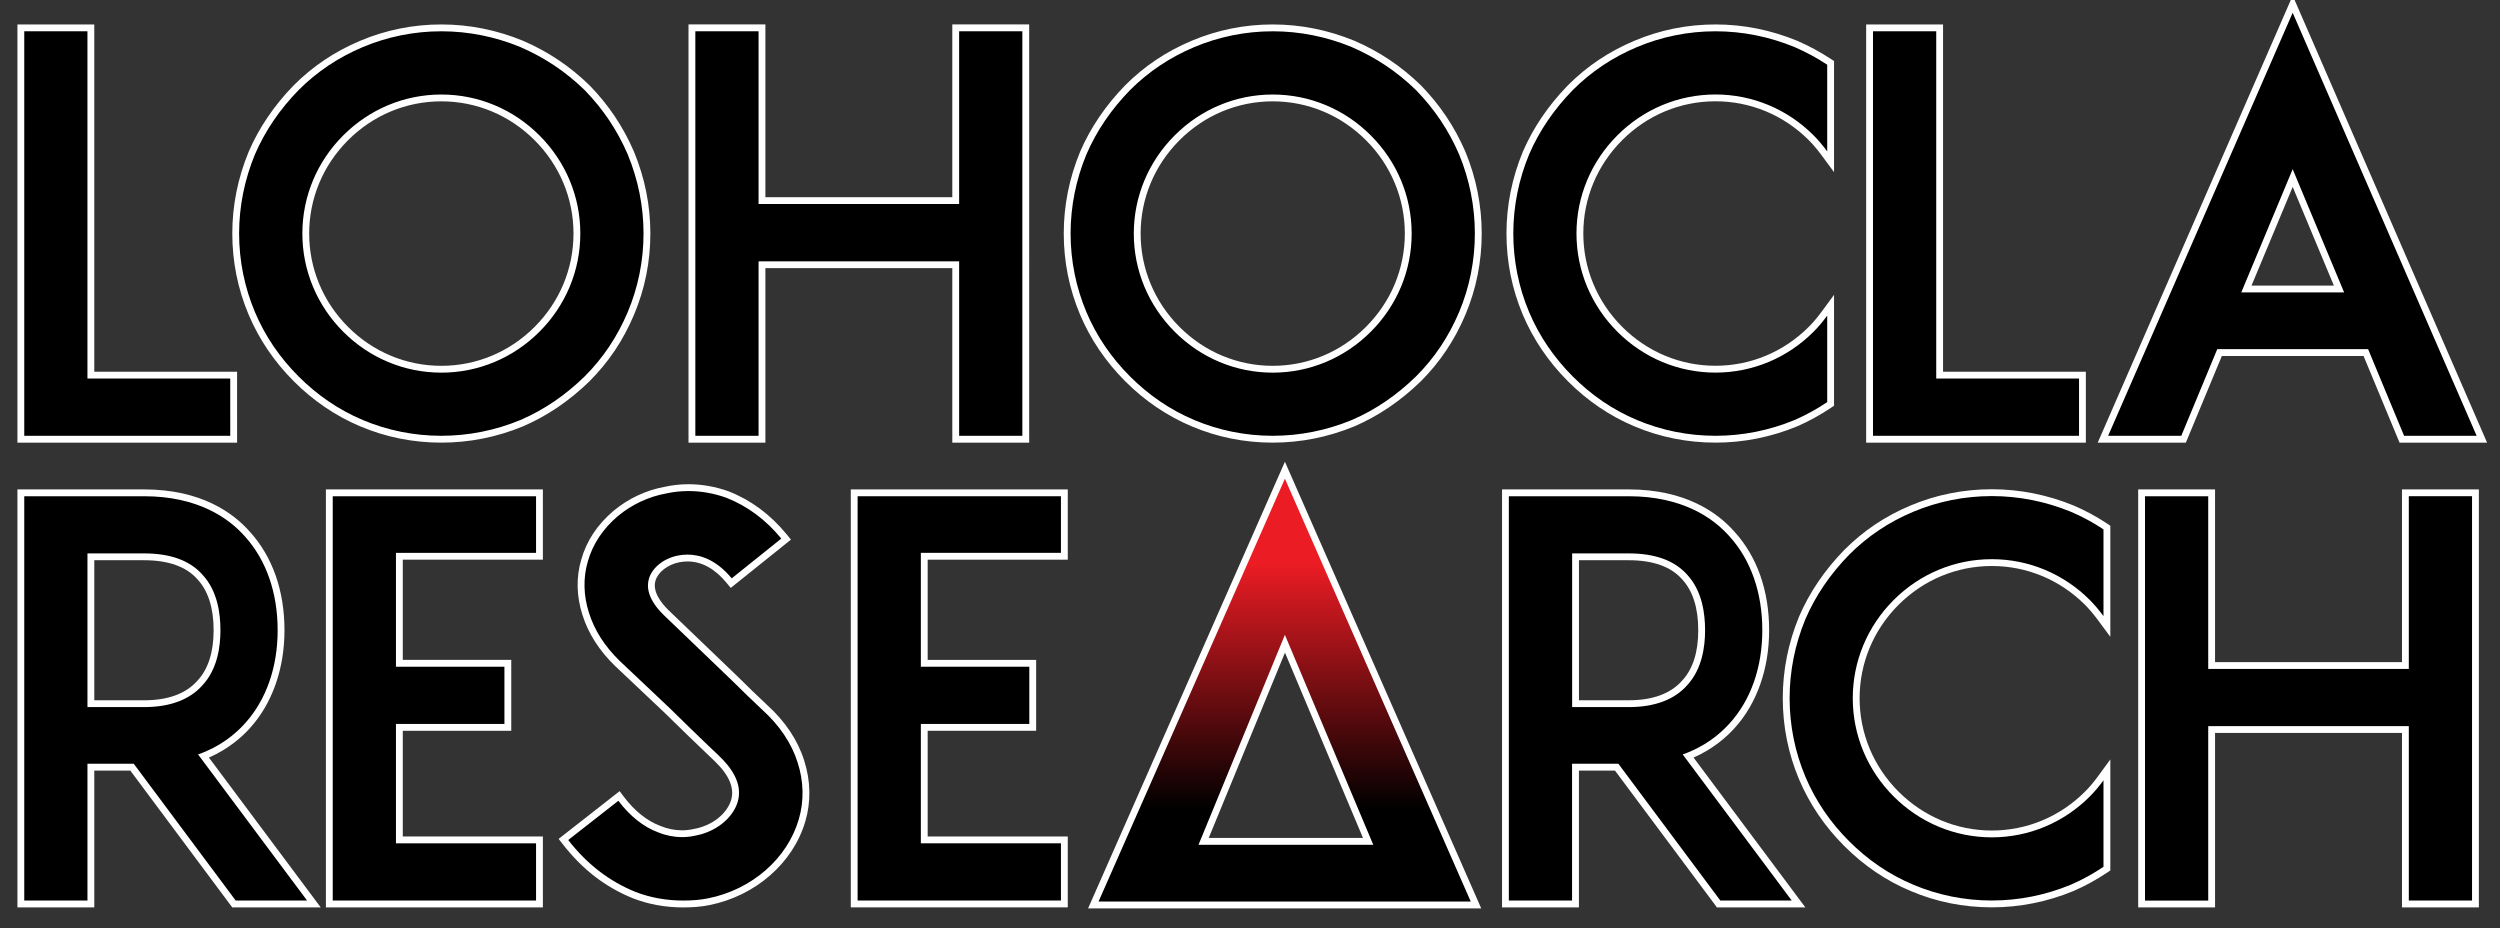
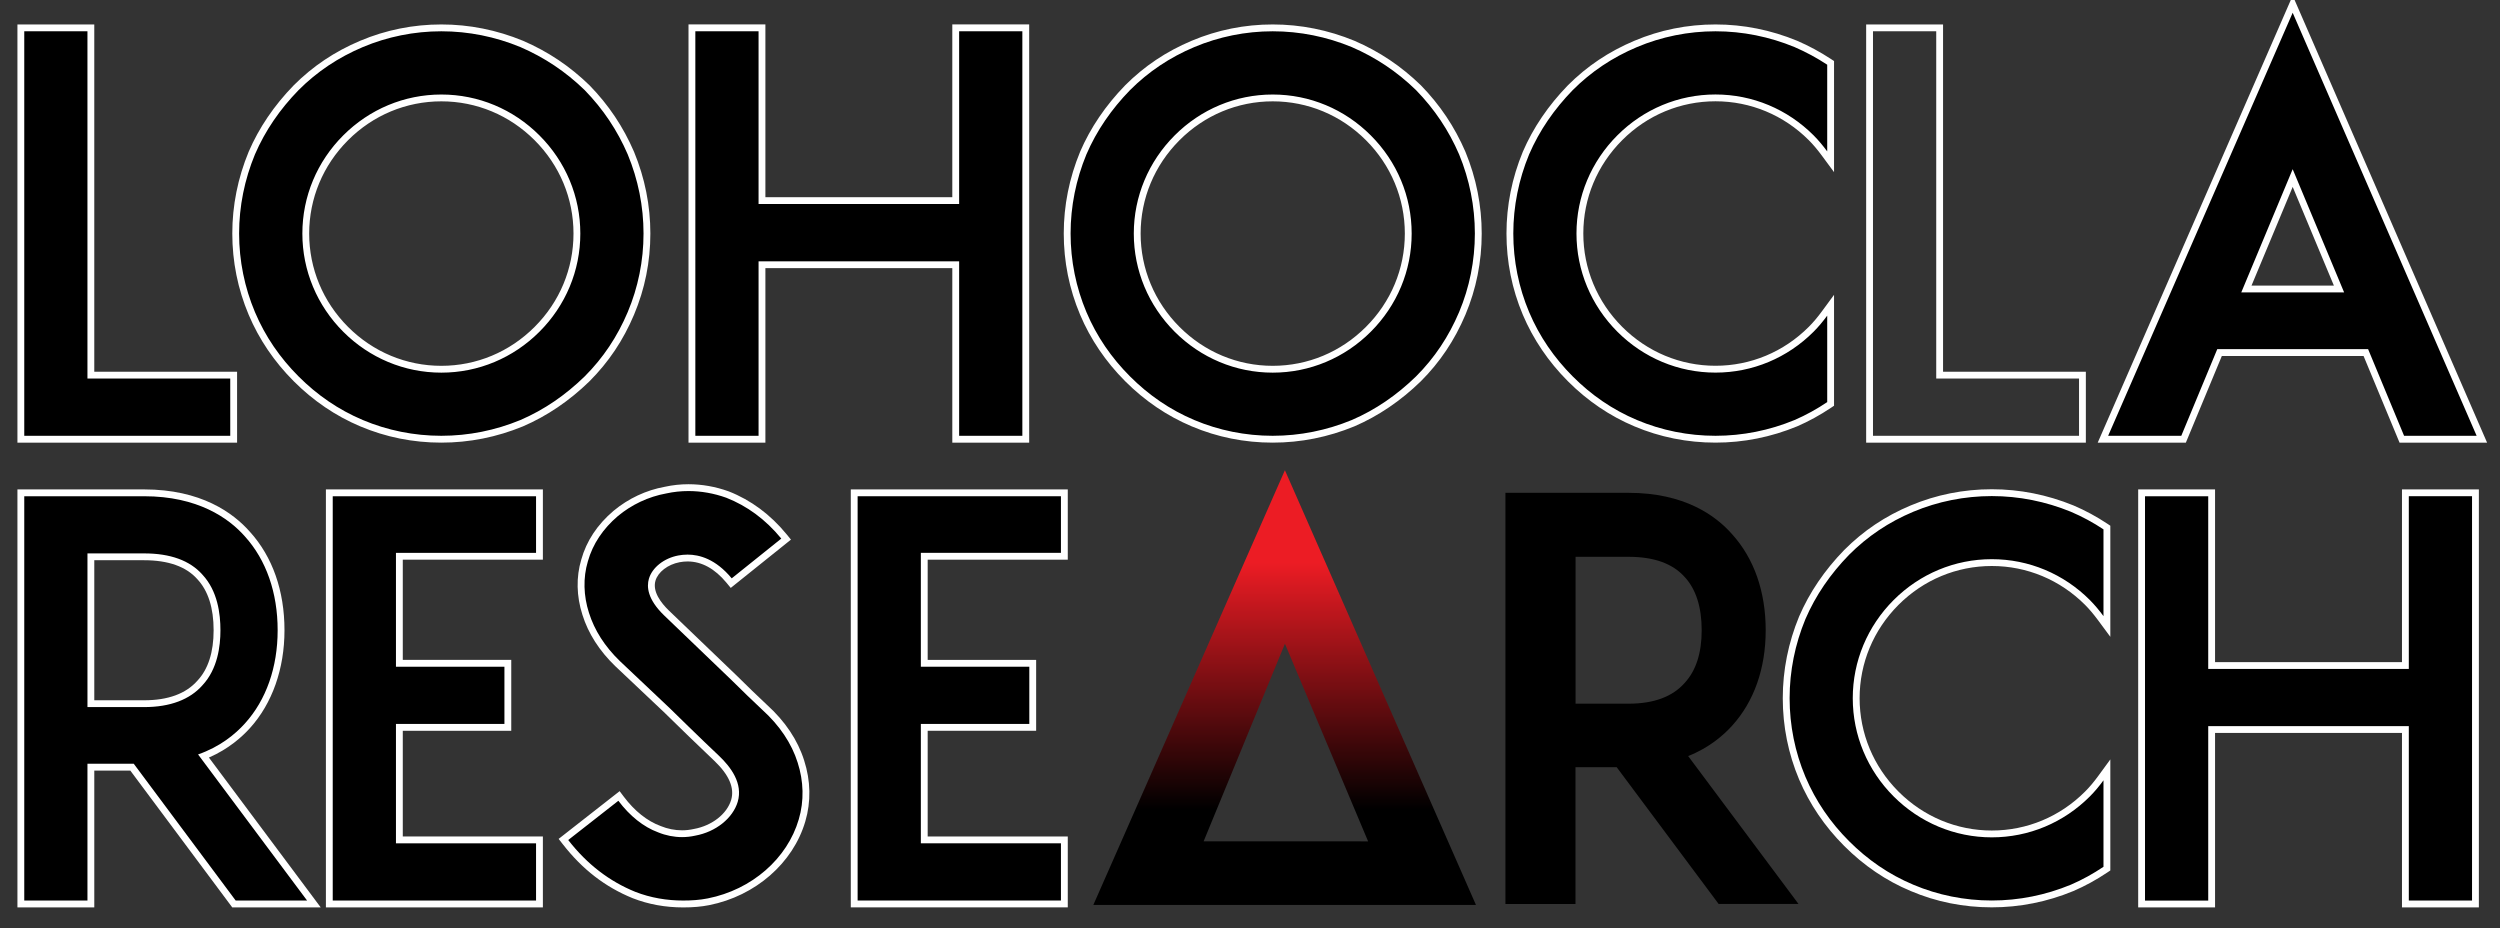
<svg xmlns="http://www.w3.org/2000/svg" version="1.1" id="Layer_1" x="0px" y="0px" width="183px" height="67.938px" viewBox="0 0 183 67.938" enable-background="new 0 0 183 67.938" xml:space="preserve">
  <rect x="0" y="0" width="183" height="67.938" fill="#333333" stroke="none" />
  <g>
    <g>
      <polygon points="1.526,32.153 1.526,2.039 6.651,2.039 6.651,27.461 17.104,27.461 17.105,32.153   " />
      <path fill="#FFFFFF" d="M6.401,2.289v25.422h10.453l0.001,4.191H6.364H1.776V2.289H6.401 M6.901,1.789h-0.5H1.776h-0.5v0.5v29.613    v0.5h0.5h4.588h10.491h0.5v-0.5l-0.001-4.191v-0.5h-0.5H6.901V2.289V1.789L6.901,1.789z" />
    </g>
    <g>
      <path d="M93.155,32.152c-2.026,0-3.987-0.395-5.828-1.173c-1.771-0.748-3.382-1.84-4.788-3.248    c-1.407-1.409-2.499-3.021-3.247-4.791c-0.78-1.854-1.176-3.82-1.176-5.846c0-2.013,0.396-3.992,1.176-5.883    c0.746-1.729,1.837-3.339,3.245-4.787c1.382-1.382,2.948-2.43,4.79-3.208c1.849-0.779,3.812-1.175,5.834-1.175    c2.012,0,3.99,0.395,5.881,1.174c1.806,0.78,3.37,1.828,4.785,3.204c1.381,1.418,2.429,2.982,3.21,4.788    c0.778,1.891,1.173,3.87,1.173,5.887c0,2.03-0.395,3.998-1.172,5.846c-0.785,1.851-1.835,3.418-3.208,4.791    c-1.452,1.413-3.061,2.504-4.785,3.247c-1.891,0.779-3.868,1.174-5.884,1.174H93.155z M93.162,7.168    c-2.634,0-5.119,1.037-6.999,2.919c-1.883,1.884-2.919,4.373-2.919,7.008c0,2.637,1.037,5.127,2.919,7.012    c1.882,1.884,4.367,2.921,6.999,2.921c2.635,0,5.122-1.037,7.003-2.921c1.883-1.879,2.919-4.37,2.919-7.012    c0-2.638-1.037-5.126-2.919-7.008C98.286,8.205,95.8,7.168,93.162,7.168z" />
      <path fill="#FFFFFF" d="M93.162,2.29c1.996,0,3.949,0.398,5.785,1.155c1.756,0.759,3.312,1.796,4.707,3.152    c1.359,1.396,2.395,2.951,3.154,4.708c0.756,1.835,1.152,3.792,1.152,5.788s-0.396,3.952-1.152,5.749    c-0.762,1.796-1.795,3.353-3.154,4.711c-1.396,1.358-2.951,2.438-4.707,3.194c-1.836,0.757-3.789,1.153-5.785,1.153    c-0.002,0-0.005,0-0.007,0c-1.987,0-3.94-0.396-5.73-1.153c-1.796-0.758-3.352-1.836-4.708-3.194    c-1.357-1.359-2.435-2.916-3.193-4.711c-0.757-1.797-1.157-3.753-1.157-5.749s0.4-3.953,1.157-5.788    c0.758-1.757,1.836-3.312,3.193-4.708c1.356-1.356,2.911-2.394,4.708-3.152C89.218,2.69,91.173,2.29,93.162,2.29 M93.162,27.278    c2.713,0,5.266-1.077,7.18-2.994c1.918-1.915,2.992-4.472,2.992-7.188c0-2.716-1.074-5.268-2.992-7.185    c-1.912-1.916-4.467-2.992-7.18-2.992c-2.706,0-5.261,1.075-7.175,2.992c-1.914,1.915-2.993,4.469-2.993,7.185    c0,2.714,1.078,5.271,2.993,7.188S90.455,27.278,93.162,27.278 M93.162,1.79c-2.056,0-4.051,0.402-5.932,1.194    c-1.873,0.791-3.465,1.857-4.867,3.26c-1.434,1.475-2.542,3.109-3.298,4.863c-0.796,1.929-1.198,3.941-1.198,5.986    c0,2.06,0.402,4.059,1.196,5.943c0.761,1.8,1.871,3.438,3.3,4.87c1.429,1.431,3.067,2.542,4.868,3.302    c1.871,0.792,3.865,1.193,5.925,1.193c2.055,0,4.065-0.401,5.982-1.191c1.76-0.758,3.394-1.867,4.865-3.298    c1.401-1.4,2.468-2.993,3.266-4.874c0.792-1.881,1.192-3.88,1.192-5.944c0-2.05-0.4-4.062-1.19-5.979    c-0.796-1.842-1.86-3.431-3.258-4.866c-1.448-1.408-3.037-2.472-4.867-3.263C97.218,2.192,95.207,1.79,93.162,1.79L93.162,1.79z     M93.162,26.778c-2.564,0-4.987-1.011-6.822-2.848c-1.835-1.837-2.846-4.265-2.846-6.835c0-2.568,1.011-4.994,2.846-6.831    c1.833-1.835,4.255-2.846,6.822-2.846c2.57,0,4.994,1.011,6.826,2.845c1.835,1.834,2.846,4.261,2.846,6.832    c0,2.575-1.011,5.002-2.846,6.834C98.154,25.766,95.73,26.778,93.162,26.778L93.162,26.778z" />
    </g>
    <g>
      <polygon points="69.959,32.153 69.959,19.379 55.777,19.379 55.777,32.152 50.649,32.152 50.649,2.038 55.777,2.038     55.777,14.686 69.959,14.686 69.959,2.038 75.086,2.038 75.086,32.153   " />
      <path fill="#FFFFFF" d="M74.836,2.288v29.614h-4.627V19.129H55.527v12.772h-4.628V2.288h4.628v12.647h14.682V2.288H74.836     M75.336,1.788h-0.5h-4.627h-0.5v0.5v12.147H56.027V2.288v-0.5h-0.5h-4.628h-0.5v0.5v29.613v0.5h0.5h4.628h0.5v-0.5V19.629h13.682    v12.273v0.5h0.5h4.627h0.5v-0.5V2.288V1.788L75.336,1.788z" />
    </g>
    <g>
      <path d="M32.299,32.152c-2.028,0-3.992-0.395-5.835-1.173c-1.771-0.748-3.381-1.84-4.787-3.248c-1.407-1.41-2.5-3.021-3.247-4.791    c-0.781-1.854-1.178-3.821-1.178-5.846c0-2.012,0.396-3.991,1.177-5.883c0.746-1.73,1.837-3.34,3.245-4.787    c1.38-1.381,2.946-2.43,4.789-3.208c1.851-0.779,3.816-1.175,5.842-1.175c2.012,0,3.99,0.395,5.88,1.174    c1.807,0.781,3.371,1.828,4.787,3.204c1.382,1.421,2.43,2.985,3.207,4.788c0.781,1.891,1.176,3.871,1.176,5.887    c0,2.03-0.396,3.997-1.175,5.846c-0.779,1.844-1.827,3.411-3.205,4.791c-1.449,1.411-3.059,2.503-4.786,3.247    c-1.891,0.779-3.869,1.174-5.884,1.174H32.299z M32.307,7.168c-2.637,0-5.125,1.037-7.005,2.919    c-1.882,1.882-2.919,4.371-2.919,7.008c0,2.637,1.037,5.127,2.919,7.012c1.882,1.884,4.37,2.921,7.005,2.921    s5.123-1.037,7.003-2.921c1.883-1.881,2.92-4.371,2.92-7.012c0-2.637-1.037-5.126-2.92-7.008    C37.43,8.205,34.943,7.168,32.307,7.168z" />
      <path fill="#FFFFFF" d="M32.306,2.29c1.997,0,3.949,0.398,5.785,1.155c1.755,0.759,3.312,1.796,4.708,3.152    c1.358,1.396,2.394,2.951,3.151,4.708c0.758,1.835,1.156,3.792,1.156,5.788s-0.398,3.952-1.156,5.749    c-0.758,1.796-1.794,3.353-3.151,4.711c-1.395,1.358-2.952,2.438-4.708,3.194c-1.836,0.757-3.788,1.153-5.785,1.153    c-0.002,0-0.005,0-0.007,0c-1.992,0-3.945-0.396-5.738-1.153c-1.796-0.758-3.351-1.836-4.707-3.194    c-1.357-1.359-2.435-2.916-3.193-4.711c-0.757-1.797-1.158-3.753-1.158-5.749s0.401-3.953,1.158-5.788    c0.758-1.757,1.835-3.312,3.193-4.708c1.356-1.356,2.911-2.394,4.707-3.152C28.355,2.69,30.311,2.29,32.306,2.29 M32.307,27.278    c2.713,0,5.266-1.077,7.18-2.994c1.917-1.915,2.993-4.472,2.993-7.188c0-2.716-1.075-5.268-2.993-7.185    c-1.914-1.916-4.467-2.992-7.18-2.992c-2.712,0-5.267,1.075-7.182,2.992c-1.915,1.915-2.992,4.469-2.992,7.185    c0,2.714,1.077,5.271,2.992,7.188S29.594,27.278,32.307,27.278 M32.306,1.79c-2.06,0-4.058,0.402-5.939,1.194    c-1.873,0.792-3.465,1.858-4.866,3.26c-1.434,1.474-2.542,3.108-3.298,4.863c-0.797,1.93-1.199,3.942-1.199,5.986    c0,2.059,0.403,4.058,1.197,5.943c0.76,1.799,1.87,3.437,3.3,4.87c1.429,1.431,3.066,2.542,4.867,3.302    c1.875,0.792,3.87,1.193,5.932,1.193c2.055,0,4.065-0.401,5.982-1.191c1.763-0.76,3.398-1.868,4.866-3.298    c1.406-1.408,2.472-3,3.263-4.875c0.793-1.88,1.195-3.88,1.195-5.943c0-2.049-0.401-4.061-1.194-5.979    c-0.792-1.838-1.856-3.428-3.255-4.866c-1.448-1.407-3.037-2.471-4.868-3.263C36.361,2.192,34.351,1.79,32.306,1.79L32.306,1.79z     M32.307,26.778c-2.569,0-4.994-1.011-6.829-2.848c-1.835-1.837-2.846-4.264-2.846-6.835c0-2.57,1.011-4.996,2.846-6.831    c1.833-1.835,4.258-2.846,6.829-2.846c2.569,0,4.993,1.011,6.826,2.846c1.836,1.835,2.847,4.261,2.847,6.831    c0,2.574-1.011,5.001-2.847,6.835C37.3,25.766,34.876,26.778,32.307,26.778L32.307,26.778z" />
    </g>
    <g>
      <path d="M145.798,66.167c-2.038,0-4.004-0.396-5.841-1.176c-1.764-0.74-3.374-1.832-4.786-3.246    c-1.401-1.402-2.494-3.015-3.247-4.79c-0.779-1.849-1.175-3.816-1.175-5.848c0-2.015,0.396-3.993,1.174-5.881    c0.744-1.727,1.835-3.336,3.245-4.785c1.392-1.396,2.957-2.445,4.79-3.213c1.848-0.773,3.812-1.166,5.84-1.166    c2.009,0,3.987,0.392,5.88,1.165c0.851,0.363,1.669,0.805,2.436,1.314l0.111,0.074v7.241l-0.451-0.609    c-0.332-0.449-0.65-0.824-0.972-1.147c-1.881-1.883-4.368-2.919-7.004-2.919c-2.639,0-5.127,1.036-7.008,2.919    c-1.882,1.885-2.918,4.374-2.918,7.009c0,2.637,1.036,5.127,2.918,7.012c1.885,1.885,4.374,2.923,7.008,2.923    c2.636,0,5.123-1.038,7.004-2.923c0.331-0.332,0.648-0.708,0.971-1.148l0.452-0.618v7.229l-0.11,0.074    c-0.789,0.528-1.606,0.977-2.433,1.332C149.792,65.772,147.813,66.167,145.798,66.167z" />
      <path fill="#FFFFFF" d="M145.798,36.313c1.994,0,3.949,0.396,5.785,1.146c0.842,0.359,1.638,0.79,2.392,1.291v6.35    c-0.304-0.41-0.629-0.807-0.996-1.176c-1.912-1.914-4.467-2.992-7.181-2.992c-2.713,0-5.271,1.076-7.185,2.992    c-1.913,1.916-2.991,4.471-2.991,7.186c0,2.716,1.078,5.272,2.991,7.188c1.916,1.916,4.47,2.996,7.185,2.996    c2.714,0,5.267-1.078,7.181-2.996c0.367-0.368,0.693-0.764,0.996-1.178v6.33c-0.754,0.506-1.55,0.948-2.392,1.311    c-1.836,0.759-3.791,1.156-5.785,1.156c-1.996,0-3.952-0.396-5.743-1.156c-1.798-0.754-3.353-1.836-4.707-3.192    c-1.356-1.357-2.433-2.916-3.193-4.711c-0.758-1.797-1.155-3.754-1.155-5.75s0.397-3.949,1.155-5.785    c0.757-1.758,1.837-3.312,3.193-4.707c1.354-1.357,2.909-2.403,4.707-3.156C141.846,36.709,143.802,36.313,145.798,36.313     M145.798,35.813c-2.061,0-4.058,0.398-5.937,1.186c-1.863,0.78-3.456,1.848-4.868,3.264c-1.436,1.477-2.544,3.111-3.298,4.863    c-0.795,1.925-1.196,3.936-1.196,5.982c0,2.064,0.402,4.064,1.194,5.944c0.766,1.807,1.876,3.444,3.301,4.87    c1.435,1.438,3.072,2.548,4.867,3.3c1.866,0.793,3.864,1.195,5.937,1.195c2.048,0,4.059-0.401,5.977-1.194    c0.846-0.364,1.678-0.819,2.479-1.357l0.222-0.148V63.45v-6.33v-1.531l-0.903,1.236c-0.315,0.431-0.625,0.797-0.947,1.119    c-1.833,1.838-4.258,2.85-6.826,2.85c-2.567,0-4.993-1.012-6.831-2.85c-1.834-1.837-2.845-4.265-2.845-6.835    c0-2.568,1.011-4.995,2.845-6.832c1.833-1.835,4.259-2.846,6.831-2.846c2.569,0,4.994,1.011,6.827,2.846    c0.312,0.313,0.622,0.681,0.948,1.12l0.901,1.218V45.1v-6.35v-0.268l-0.224-0.148c-0.779-0.519-1.61-0.968-2.472-1.335    C149.85,36.211,147.84,35.813,145.798,35.813L145.798,35.813z" />
    </g>
    <g>
-       <polygon points="136.854,32.153 136.854,2.039 141.982,2.039 141.982,27.461 152.436,27.461 152.436,32.153   " />
      <path fill="#FFFFFF" d="M141.732,2.289v25.422h10.453v4.191h-10.494h-4.588V2.289H141.732 M142.232,1.789h-0.5h-4.629h-0.5v0.5    v29.613v0.5h0.5h4.588h10.494h0.5v-0.5v-4.191v-0.5h-0.5h-9.953V2.289V1.789L142.232,1.789z" />
    </g>
    <g>
      <path d="M175.813,32.153l-2.635-6.346h-10.707l-2.635,6.346h-5.902l13.89-31.846l13.848,31.846H175.813z M171.215,21.154    l-3.391-8.122l-3.389,8.122H171.215z" />
      <path fill="#FFFFFF" d="M167.824,0.933l13.467,30.97h-5.311l-2.635-6.346h-11.041l-2.635,6.346h-5.354L167.824,0.933     M164.061,21.404h7.529l-3.766-9.021L164.061,21.404 M167.825-0.32l-0.459,1.053l-13.508,30.97l-0.306,0.7h0.764h5.354h0.334    l0.128-0.308l2.507-6.038h10.373l2.507,6.038l0.128,0.308h0.334h5.311h0.763l-0.304-0.699l-13.467-30.97L167.825-0.32    L167.825-0.32z M164.811,20.904l3.014-7.222l3.015,7.222H164.811L164.811,20.904z" />
    </g>
    <g>
      <path d="M17.126,66.171l-7.46-10.012H6.652v10.012H1.526V36.075h9.024c4.055,0,6.354,1.649,7.569,3.032    c1.605,1.773,2.455,4.205,2.455,7.027c0,2.756-0.873,5.238-2.458,6.988c-0.62,0.689-1.67,1.614-3.217,2.221l8.078,10.827H17.126z     M10.551,51.509c1.824,0,3.197-0.509,4.081-1.511c0.834-0.894,1.255-2.19,1.255-3.862c0-1.699-0.42-3.012-1.25-3.9    c-0.868-0.981-2.241-1.477-4.085-1.477H6.652v10.75H10.551z" />
      <path fill="#FFFFFF" d="M10.55,36.325c3.91,0,6.184,1.584,7.381,2.947c1.554,1.717,2.393,4.106,2.393,6.862    c0,2.714-0.839,5.104-2.393,6.82c-0.718,0.799-1.835,1.715-3.432,2.271l7.98,10.695h-5.227l-7.46-10.012h-3.39v10.012H1.776    V36.325h3.907H10.55 M6.402,51.759h4.149c1.917,0,3.352-0.557,4.268-1.596c1.117-1.195,1.317-2.873,1.317-4.027    c0-1.194-0.199-2.873-1.317-4.071c-0.917-1.037-2.352-1.556-4.268-1.556H6.402V51.759 M10.55,35.825H5.683H1.776h-0.5v0.5v29.596    v0.5h0.5h4.626h0.5v-0.5v-9.512h2.639l7.31,9.811l0.15,0.201h0.251h5.227h0.997l-0.596-0.799l-7.588-10.17    c1.429-0.622,2.413-1.498,3.011-2.163c1.625-1.795,2.521-4.336,2.521-7.154c0-2.886-0.872-5.374-2.522-7.198    C17.058,37.521,14.698,35.825,10.55,35.825L10.55,35.825z M6.902,41.009h3.649c1.77,0,3.08,0.467,3.894,1.387    c0.794,0.852,1.192,2.106,1.192,3.74c0,1.606-0.398,2.847-1.183,3.686c-0.844,0.958-2.154,1.438-3.903,1.438H6.902V41.009    L6.902,41.009z" />
    </g>
    <g>
      <polygon points="24.106,66.169 24.106,36.075 39.489,36.075 39.489,40.718 29.234,40.718 29.234,48.554 37.174,48.554     37.174,53.242 29.234,53.242 29.234,61.481 39.489,61.481 39.489,66.169   " />
      <path fill="#FFFFFF" d="M39.239,36.325v4.143H28.984v8.336h7.94v4.188h-7.94v8.738h10.255v4.188H28.944h-4.588V36.325h4.588    H39.239 M39.739,35.825h-0.5H28.944h-4.588h-0.5v0.5v29.594v0.5h0.5h4.588h10.295h0.5v-0.5v-4.188v-0.5h-0.5h-9.755v-7.738h7.44    h0.5v-0.5v-4.188v-0.5h-0.5h-7.44v-7.336h9.755h0.5v-0.5v-4.143V35.825L39.739,35.825z" />
    </g>
    <g>
      <path d="M50.012,66.17c-1.281,0-2.492-0.22-3.602-0.654c-1.969-0.8-3.608-2.065-5.015-3.872l-0.153-0.196l4.068-3.184l0.153,0.203    c0.816,1.084,1.784,1.854,2.799,2.228c0.534,0.219,1.106,0.332,1.665,0.332c0.309,0,0.614-0.034,0.907-0.102    c1.42-0.259,2.592-1.185,2.927-2.305c0.285-0.969-0.148-2.012-1.289-3.1c-1.234-1.159-3.203-3.09-3.58-3.459l-3.681-3.479    c-1.138-1.097-1.925-2.326-2.342-3.658c-0.422-1.314-0.45-2.663-0.08-3.897c0.365-1.306,1.129-2.463,2.271-3.436    c1.06-0.883,2.327-1.477,3.668-1.718c0.535-0.117,1.098-0.179,1.665-0.179c0.958,0,1.916,0.17,2.85,0.504    c1.589,0.623,2.979,1.654,4.138,3.067l0.16,0.195l-4.018,3.223l-0.157-0.189c-0.905-1.094-1.929-1.647-3.042-1.647    c-0.239,0-0.452,0.026-0.629,0.06c-0.963,0.182-1.751,0.8-1.961,1.538c-0.206,0.723,0.158,1.561,1.051,2.424l4.947,4.747    c0.719,0.721,1.596,1.557,2.231,2.155c1.306,1.178,2.203,2.517,2.661,3.975c0.462,1.433,0.491,2.922,0.083,4.304    c-0.866,2.969-3.556,5.309-6.853,5.96C51.304,66.119,50.718,66.17,50.012,66.17z" />
      <path fill="#FFFFFF" d="M50.396,35.945c0.928,0,1.863,0.166,2.766,0.489c1.516,0.595,2.874,1.583,4.029,2.99l-3.629,2.911    c-1.172-1.416-2.365-1.738-3.234-1.738c-0.257,0-0.485,0.028-0.676,0.064c-1.037,0.195-1.916,0.877-2.155,1.715    c-0.159,0.559-0.12,1.477,1.118,2.672l4.947,4.748c0.717,0.719,1.596,1.557,2.233,2.156c1.277,1.152,2.155,2.473,2.594,3.868    c0.44,1.365,0.482,2.8,0.081,4.158c-0.837,2.869-3.431,5.146-6.661,5.785c-0.599,0.119-1.197,0.156-1.796,0.156    c-1.196,0-2.392-0.199-3.51-0.637c-1.875-0.762-3.51-1.996-4.909-3.793l3.671-2.873c0.838,1.113,1.836,1.916,2.913,2.312    c0.564,0.231,1.163,0.348,1.751,0.348c0.326,0,0.649-0.036,0.962-0.107c1.514-0.276,2.752-1.278,3.111-2.478    c0.399-1.354-0.518-2.553-1.356-3.352c-1.317-1.238-3.47-3.353-3.631-3.51l-3.63-3.43c-1.117-1.076-1.875-2.273-2.275-3.551    c-0.397-1.237-0.438-2.554-0.079-3.752c0.357-1.278,1.117-2.399,2.194-3.316c0.996-0.83,2.233-1.425,3.551-1.662    C49.307,36.002,49.85,35.945,50.396,35.945 M50.396,35.445c-0.585,0-1.167,0.063-1.728,0.187    c-1.365,0.245-2.673,0.857-3.764,1.767c-1.185,1.008-1.976,2.207-2.355,3.565c-0.382,1.274-0.354,2.675,0.084,4.039    c0.428,1.369,1.238,2.635,2.404,3.759l3.634,3.433l0.047,0.047c0.877,0.859,2.508,2.451,3.585,3.464    c1.064,1.016,1.476,1.974,1.219,2.846c-0.309,1.031-1.402,1.887-2.721,2.127c-0.296,0.067-0.583,0.1-0.873,0.1    c-0.526,0-1.066-0.107-1.562-0.311c-0.987-0.362-1.916-1.104-2.703-2.149l-0.306-0.407l-0.401,0.314l-3.671,2.873l-0.393,0.308    l0.307,0.394c1.434,1.841,3.107,3.133,5.116,3.948c1.144,0.448,2.386,0.674,3.698,0.674c0.723,0,1.324-0.053,1.894-0.166    c3.386-0.669,6.151-3.078,7.043-6.136c0.422-1.429,0.393-2.969-0.085-4.451c-0.471-1.498-1.392-2.874-2.735-4.086    c-0.608-0.573-1.494-1.416-2.214-2.139l-4.955-4.755c-0.573-0.554-1.209-1.381-0.983-2.175c0.182-0.64,0.909-1.198,1.766-1.36    c0.195-0.037,0.392-0.056,0.584-0.056c1.035,0,1.993,0.523,2.849,1.557l0.314,0.38l0.384-0.309l3.629-2.911l0.394-0.316    l-0.32-0.391c-1.187-1.446-2.611-2.502-4.233-3.139C52.369,35.619,51.381,35.445,50.396,35.445L50.396,35.445z" />
    </g>
    <g>
      <polygon points="62.528,66.169 62.528,36.075 77.911,36.075 77.911,40.718 67.656,40.718 67.656,48.554 75.596,48.554     75.596,53.242 67.656,53.242 67.656,61.481 77.911,61.481 77.911,66.169   " />
      <path fill="#FFFFFF" d="M77.661,36.325v4.143H67.406v8.336h7.94v4.188h-7.94v8.738h10.255v4.188H67.367h-4.589V36.325h4.589    H77.661 M78.161,35.825h-0.5H67.367h-4.589h-0.5v0.5v29.594v0.5h0.5h4.589h10.294h0.5v-0.5v-4.188v-0.5h-0.5h-9.755v-7.738h7.44    h0.5v-0.5v-4.188v-0.5h-0.5h-7.44v-7.336h9.755h0.5v-0.5v-4.143V35.825L78.161,35.825z" />
    </g>
    <g>
      <linearGradient id="SVGID_1_" gradientUnits="userSpaceOnUse" x1="94.036" y1="34.422" x2="94.036" y2="66.244">
        <stop offset="0.213" style="stop-color:#EC1C24" />
        <stop offset="0.78" style="stop-color:#000000" />
      </linearGradient>
      <path fill="url(#SVGID_1_)" d="M80.031,66.243l14.024-31.822l13.986,31.822H80.031z M100.146,61.588l-6.089-14.466l-5.953,14.465    L100.146,61.588z" />
-       <path fill="#FFFFFF" d="M94.055,35.042l13.604,30.951H80.414L94.055,35.042 M100.523,61.838l-6.469-15.366l-6.323,15.365    L100.523,61.838 M94.056,33.801l-0.459,1.04l-13.64,30.951l-0.309,0.701h0.767h27.244h0.766l-0.308-0.701L94.513,34.841    L94.056,33.801L94.056,33.801z M88.479,61.337l5.581-13.564l5.711,13.565L88.479,61.337L88.479,61.337z" />
    </g>
    <g>
      <path d="M125.805,66.171l-7.463-10.012h-3.016v10.012h-5.128V36.075h9.024c4.06,0,6.357,1.649,7.57,3.032    c1.606,1.771,2.457,4.202,2.457,7.027c0,2.798-0.851,5.215-2.459,6.988c-0.623,0.69-1.675,1.615-3.217,2.221l8.078,10.827H125.805    z M119.227,51.509c1.823,0,3.197-0.509,4.084-1.512c0.832-0.894,1.252-2.19,1.252-3.861c0-1.699-0.42-3.012-1.247-3.901    c-0.871-0.98-2.246-1.476-4.089-1.476h-3.896v10.75H119.227z" />
-       <path fill="#FFFFFF" d="M119.223,36.325c3.912,0,6.188,1.584,7.383,2.947c1.557,1.717,2.395,4.106,2.395,6.862    c0,2.714-0.838,5.104-2.395,6.82c-0.721,0.799-1.836,1.715-3.432,2.271l7.98,10.695h-5.225l-7.463-10.012h-3.391v10.012h-4.628    V36.325h3.907H119.223 M115.081,51.759h4.146c1.916,0,3.353-0.557,4.271-1.596c1.113-1.195,1.314-2.873,1.314-4.027    c0-1.194-0.199-2.873-1.314-4.071c-0.921-1.037-2.355-1.556-4.271-1.556h-4.146V51.759 M119.223,35.825h-4.867h-3.907h-0.5v0.5    v29.596v0.5h0.5h4.628h0.5v-0.5v-9.512h2.64l7.313,9.811l0.149,0.201h0.251h5.225h0.997l-0.597-0.799l-7.588-10.17    c1.424-0.621,2.41-1.497,3.01-2.162c1.627-1.793,2.523-4.335,2.523-7.155c0-2.888-0.873-5.377-2.524-7.198    C125.734,37.521,123.376,35.825,119.223,35.825L119.223,35.825z M115.581,41.009h3.646c1.769,0,3.08,0.467,3.897,1.388    c0.791,0.851,1.188,2.105,1.188,3.739c0,1.605-0.397,2.846-1.181,3.687c-0.846,0.956-2.157,1.437-3.905,1.437h-3.646V41.009    L115.581,41.009z" />
    </g>
    <g>
      <path d="M125.575,32.152c-2.035,0-4.001-0.395-5.843-1.173c-1.771-0.745-3.381-1.838-4.786-3.249    c-1.406-1.409-2.498-3.021-3.247-4.79c-0.78-1.851-1.176-3.817-1.176-5.847c0-2.016,0.396-3.995,1.175-5.883    c0.744-1.725,1.836-3.334,3.245-4.787c1.379-1.38,2.945-2.428,4.789-3.208c1.848-0.779,3.813-1.175,5.843-1.175    c2.011,0,3.989,0.395,5.88,1.174c0.838,0.361,1.655,0.803,2.435,1.314l0.112,0.074v7.24l-0.451-0.611    c-0.332-0.45-0.65-0.825-0.972-1.146c-1.882-1.882-4.37-2.919-7.007-2.919c-2.638,0-5.125,1.037-7.005,2.919    c-1.882,1.883-2.919,4.372-2.919,7.008c0,2.637,1.037,5.127,2.919,7.012c1.883,1.884,4.371,2.921,7.006,2.921    s5.123-1.037,7.006-2.921c0.326-0.327,0.644-0.702,0.972-1.147l0.451-0.613v7.224l-0.11,0.074    c-0.789,0.529-1.607,0.979-2.433,1.335C129.57,31.757,127.592,32.152,125.575,32.152z" />
      <path fill="#FFFFFF" d="M125.575,2.29c1.993,0,3.95,0.399,5.784,1.155c0.843,0.363,1.639,0.797,2.393,1.292v6.346    c-0.304-0.411-0.631-0.81-0.996-1.175c-1.914-1.915-4.467-2.992-7.184-2.992c-2.711,0-5.268,1.075-7.182,2.992    c-1.914,1.915-2.992,4.469-2.992,7.185c0,2.715,1.078,5.272,2.992,7.188c1.916,1.917,4.469,2.994,7.183,2.994    c2.716,0,5.267-1.077,7.183-2.994c0.367-0.368,0.693-0.765,0.996-1.176v6.329c-0.754,0.506-1.55,0.949-2.393,1.313    c-1.834,0.757-3.791,1.153-5.784,1.153c-1.995,0-3.952-0.396-5.745-1.153c-1.797-0.756-3.354-1.836-4.707-3.194    c-1.355-1.359-2.434-2.916-3.193-4.711c-0.758-1.797-1.156-3.753-1.156-5.749s0.398-3.953,1.156-5.788    c0.758-1.757,1.838-3.312,3.193-4.708c1.355-1.356,2.91-2.393,4.707-3.152C121.623,2.689,123.58,2.29,125.575,2.29 M125.575,1.79    c-2.063,0-4.062,0.402-5.939,1.195c-1.875,0.792-3.467,1.859-4.866,3.259c-1.437,1.479-2.544,3.114-3.299,4.863    c-0.796,1.926-1.197,3.938-1.197,5.986c0,2.062,0.402,4.062,1.195,5.943c0.762,1.799,1.872,3.438,3.3,4.87    c1.429,1.433,3.066,2.544,4.867,3.302c1.872,0.791,3.871,1.192,5.939,1.192c2.05,0,4.06-0.401,5.975-1.191    c0.847-0.366,1.679-0.823,2.48-1.361l0.222-0.148v-0.267v-6.329v-1.522l-0.902,1.226c-0.32,0.435-0.631,0.801-0.948,1.119    c-1.835,1.836-4.26,2.847-6.828,2.847s-4.993-1.011-6.829-2.848c-1.835-1.837-2.846-4.264-2.846-6.835    c0-2.569,1.011-4.995,2.846-6.831c1.832-1.835,4.257-2.846,6.828-2.846c2.57,0,4.996,1.011,6.83,2.846    c0.312,0.312,0.622,0.678,0.947,1.118l0.902,1.222v-1.519V4.738v-0.27l-0.226-0.148c-0.79-0.519-1.621-0.968-2.469-1.333    C129.629,2.192,127.619,1.79,125.575,1.79L125.575,1.79z" />
    </g>
    <g>
      <polygon points="176.075,66.171 176.075,53.401 161.893,53.401 161.893,66.171 156.766,66.171 156.766,36.075 161.893,36.075     161.893,48.718 176.075,48.718 176.075,36.073 181.203,36.073 181.203,66.171   " />
      <path fill="#FFFFFF" d="M180.953,36.323v29.598h-4.628V53.151h-14.683v12.771h-4.627V36.325h4.627v12.643h14.683V36.323H180.953     M181.453,35.823h-0.5h-4.628h-0.5v0.5v12.145h-13.683V36.325v-0.5h-0.5h-4.627h-0.5v0.5v29.596v0.5h0.5h4.627h0.5v-0.5V53.651    h13.683v12.271v0.5h0.5h4.628h0.5v-0.5V36.323V35.823L181.453,35.823z" />
    </g>
  </g>
</svg>